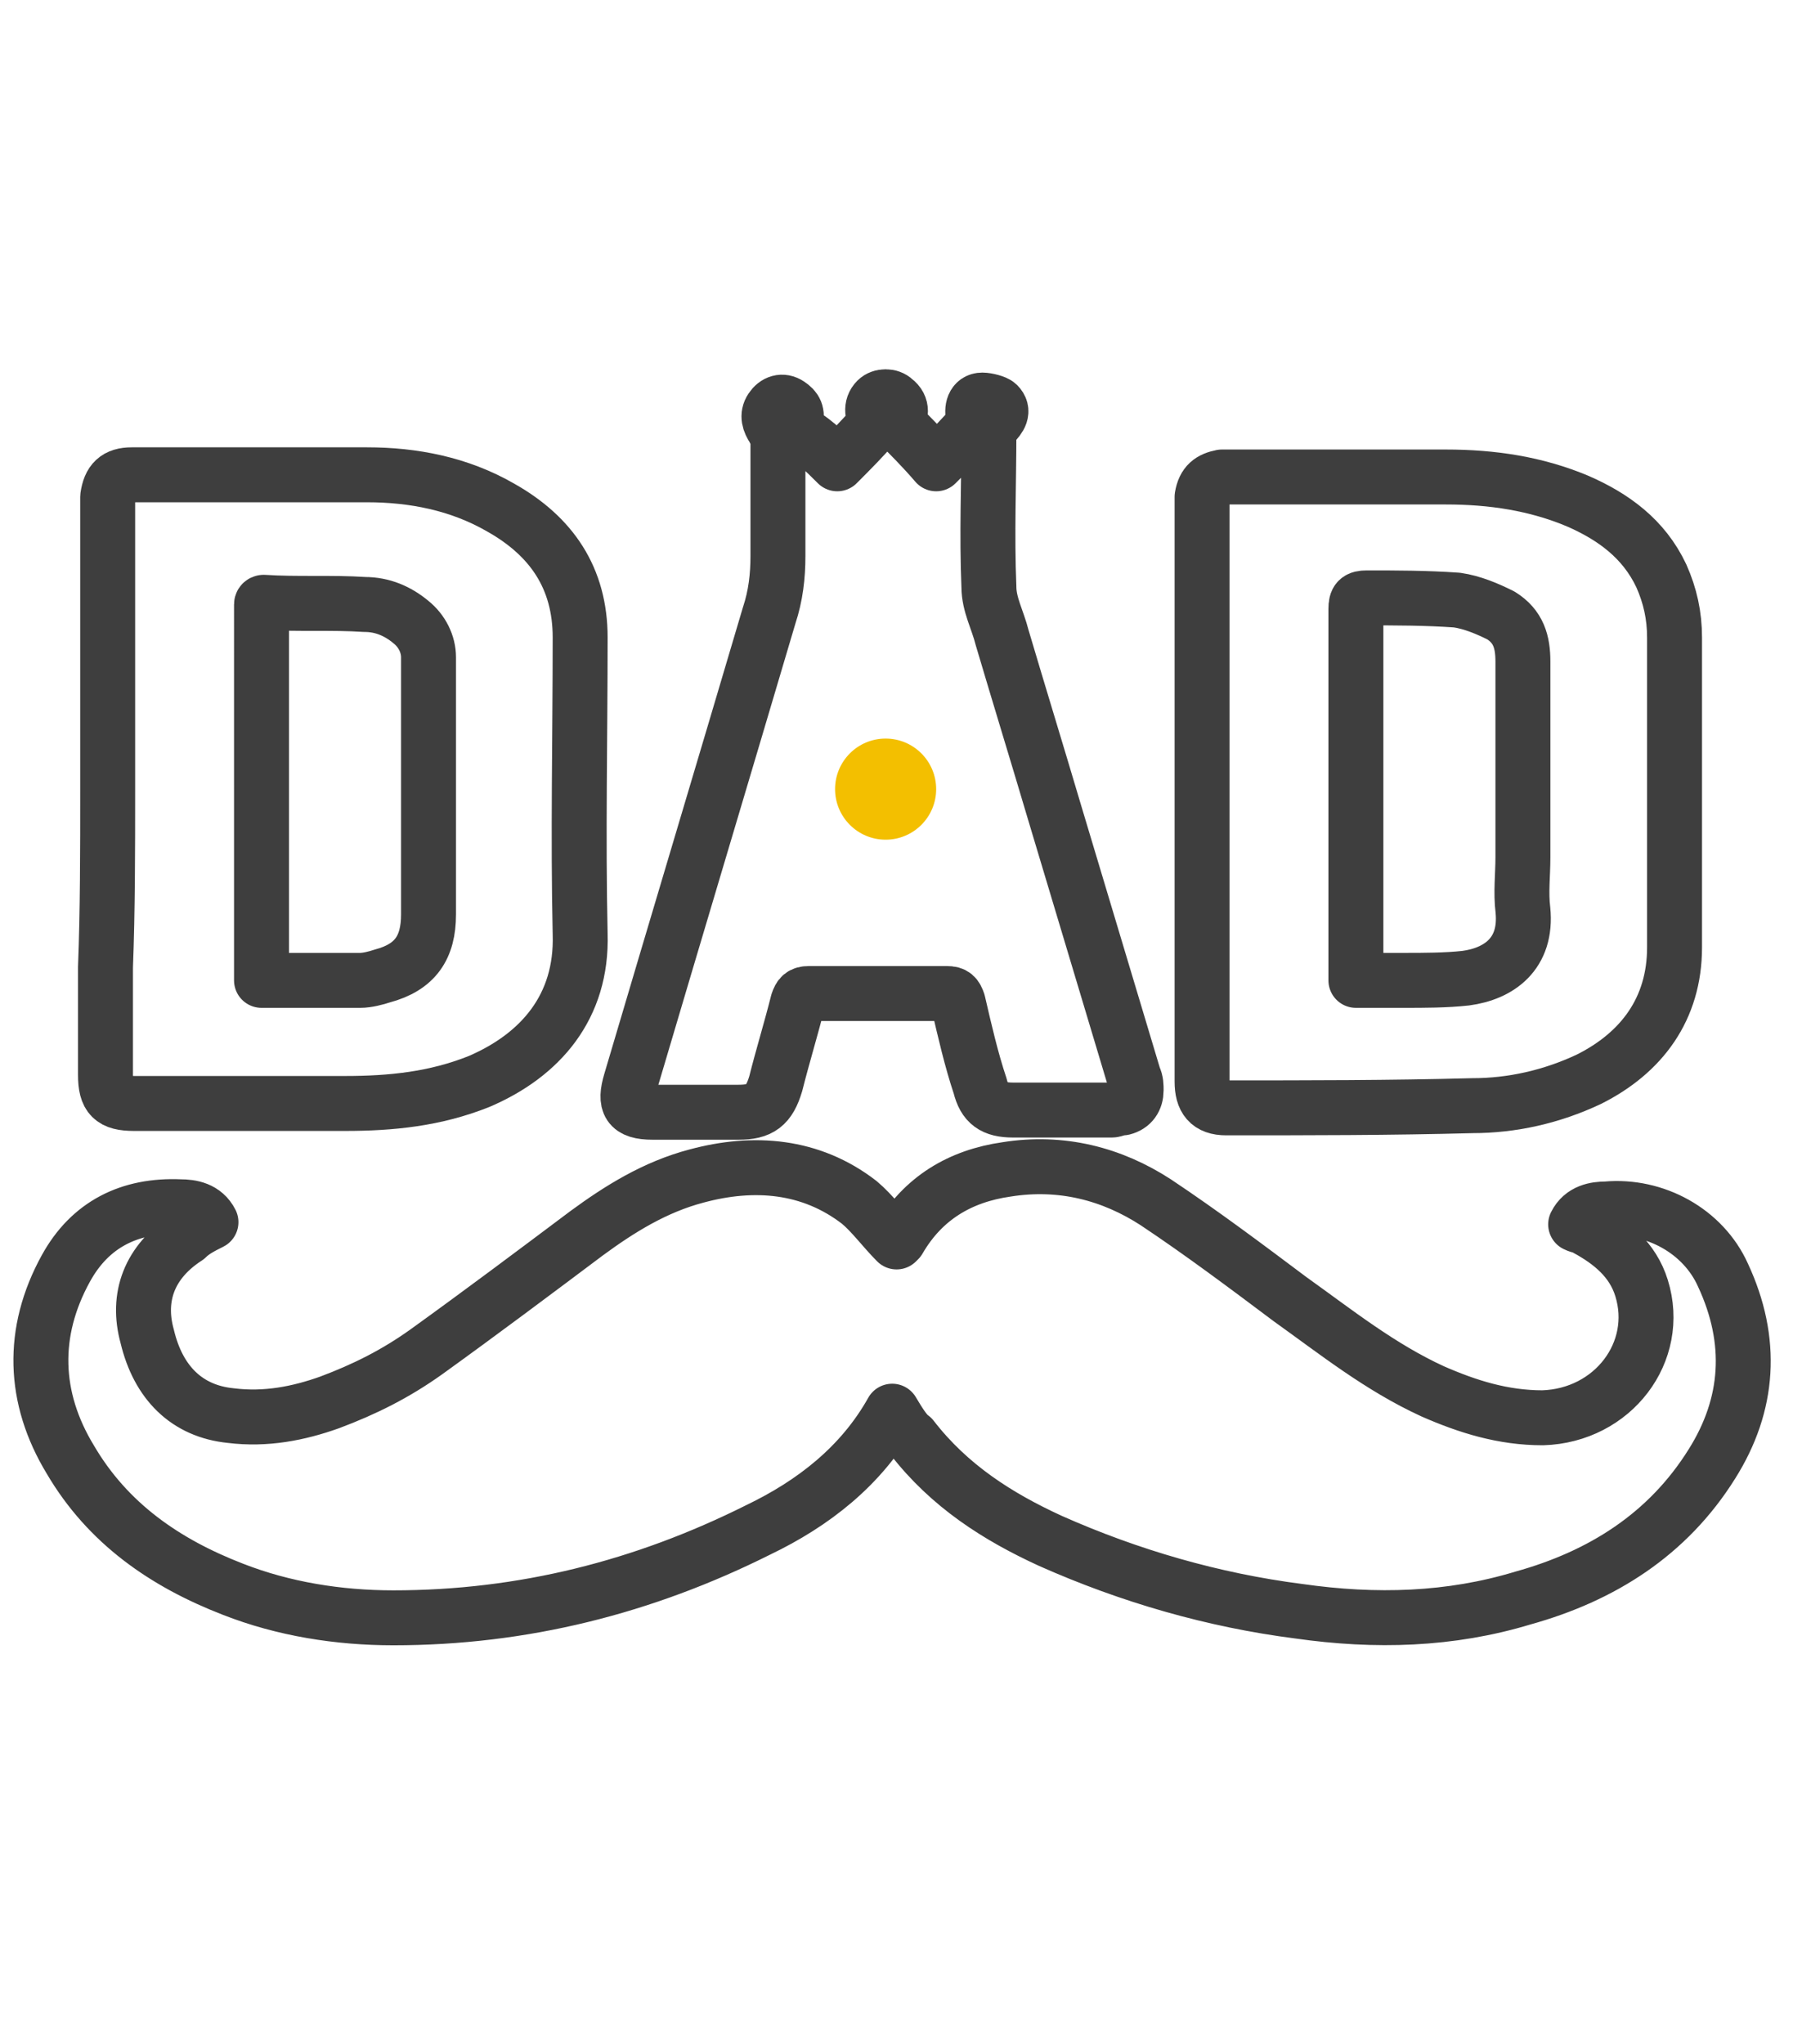
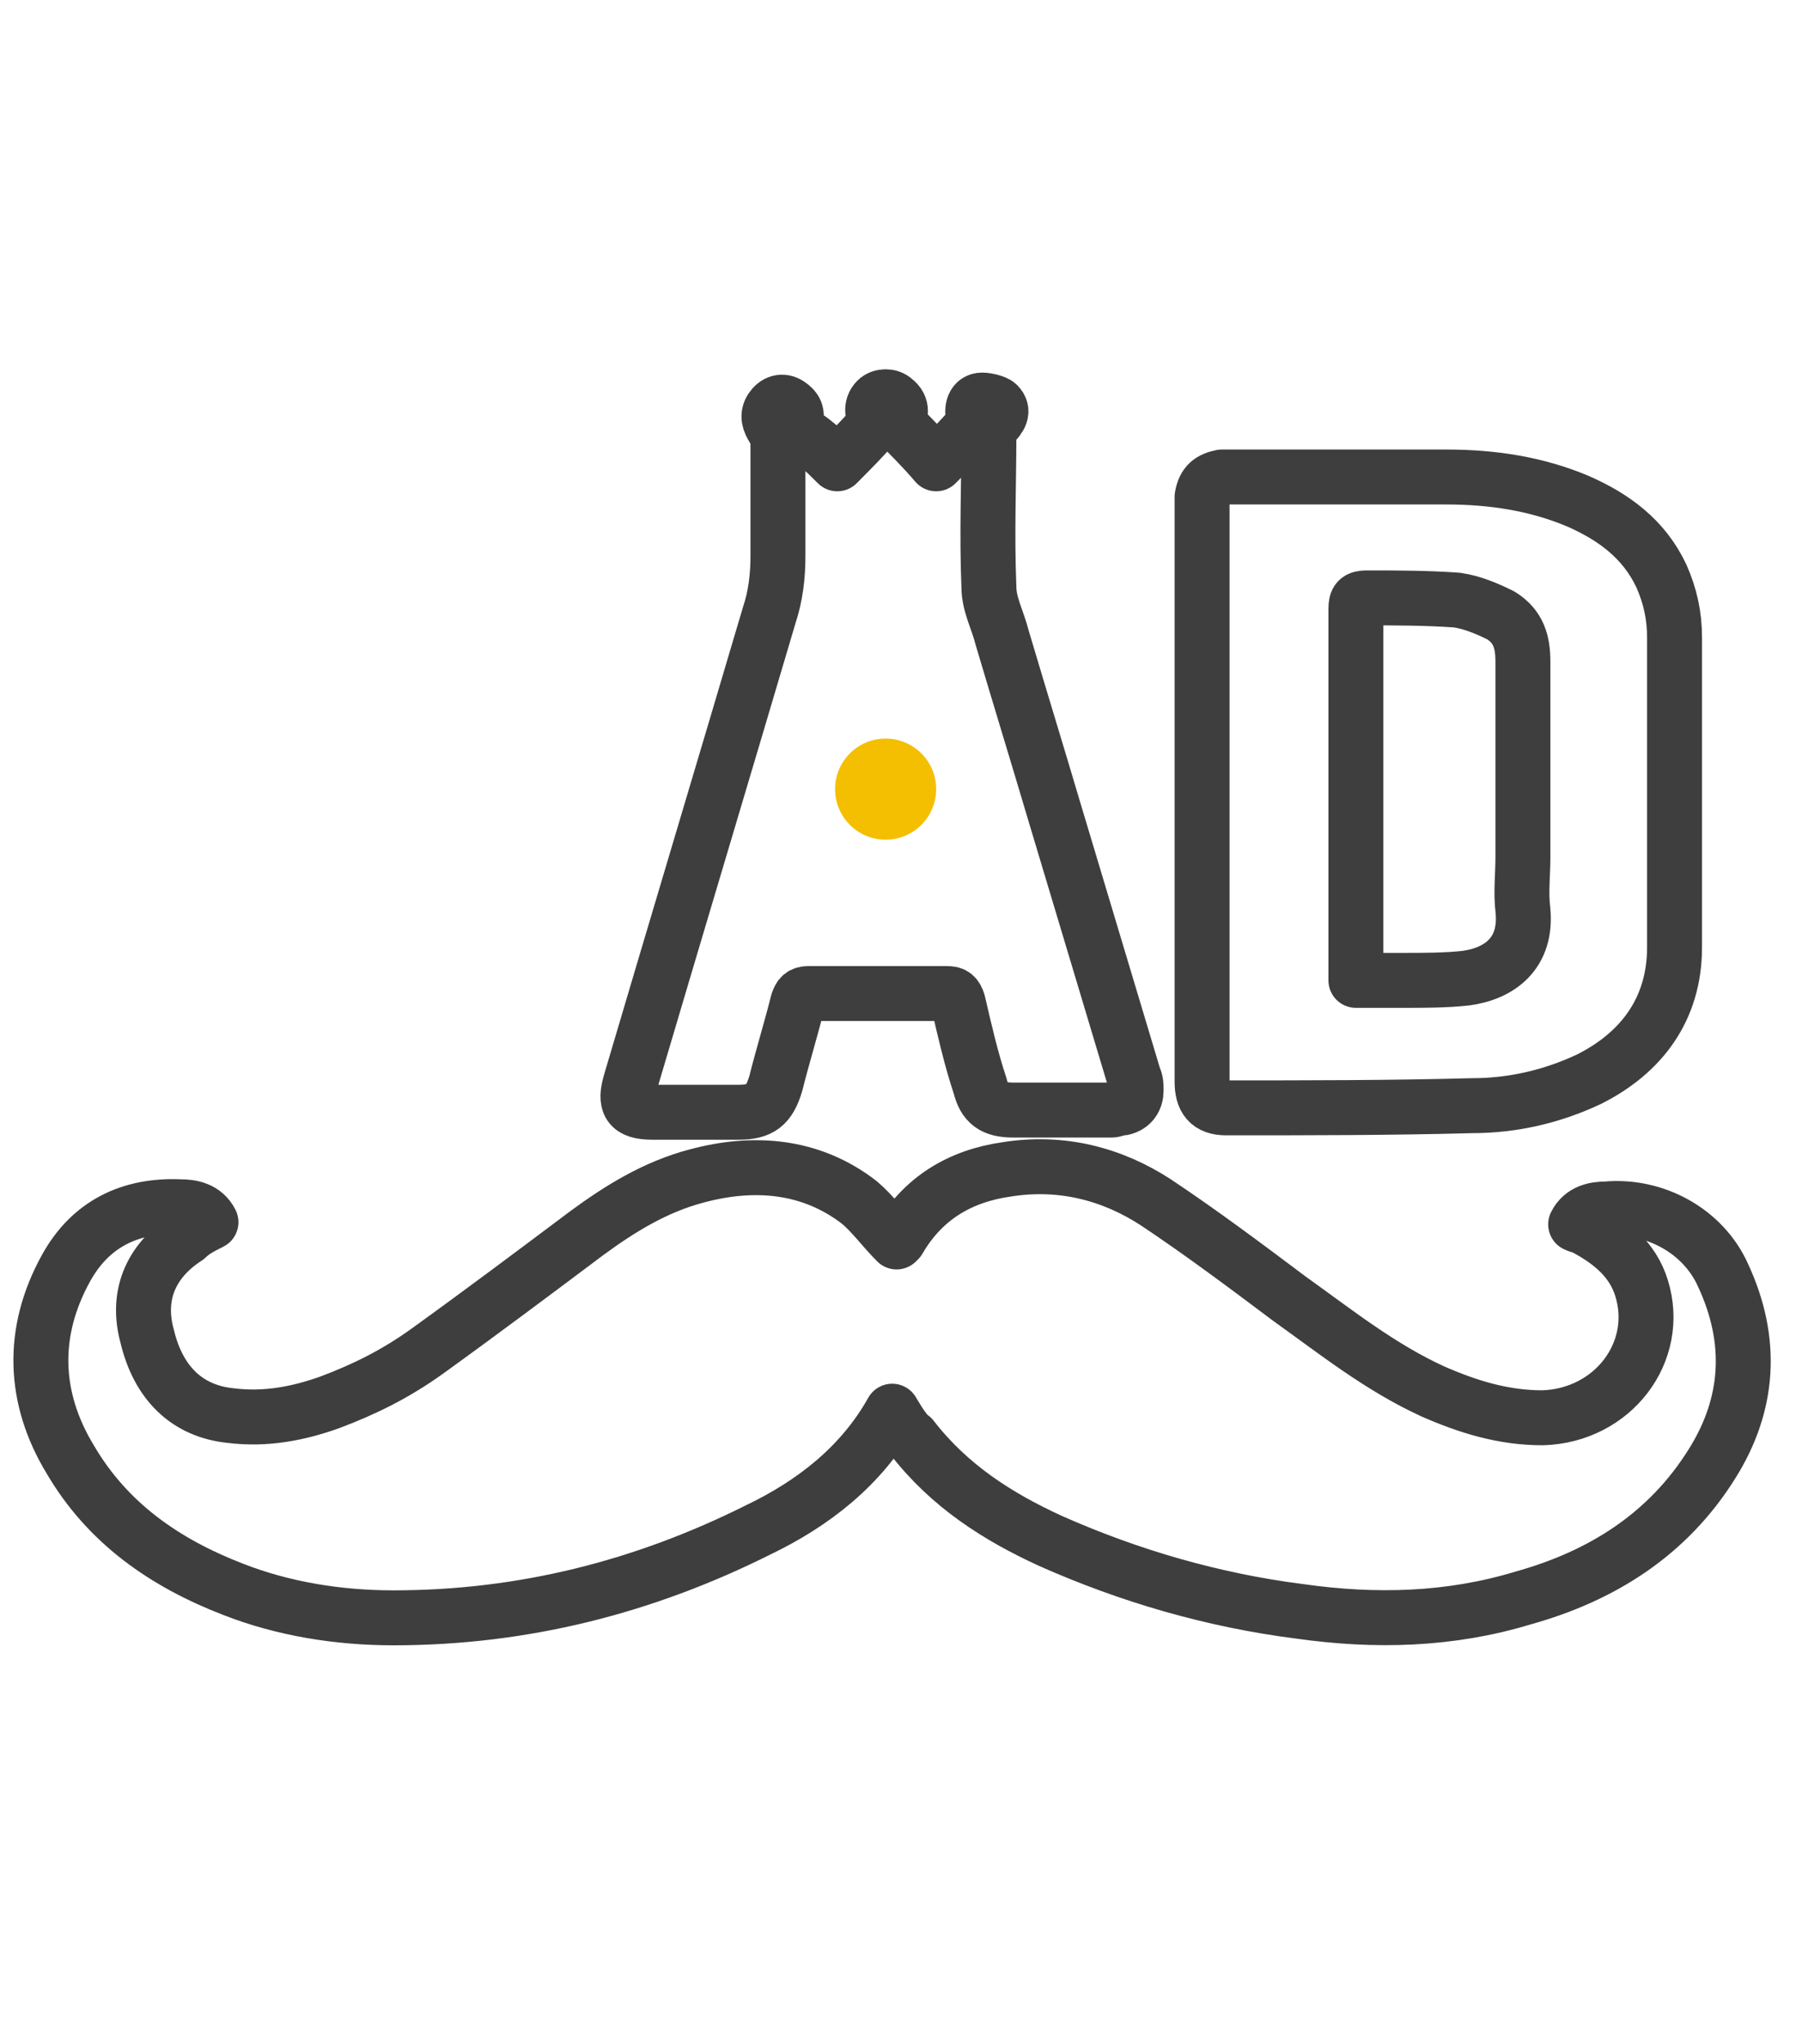
<svg xmlns="http://www.w3.org/2000/svg" version="1.1" id="圖層_1" x="0px" y="0px" viewBox="0 0 82 93" style="enable-background:new 0 0 82 93;" xml:space="preserve">
  <style type="text/css">
	.st0{fill:#F3BF00;}
	.st1{fill:none;stroke:#3E3E3E;stroke-width:2.5;stroke-linecap:round;stroke-linejoin:round;stroke-miterlimit:10;}
</style>
  <desc>Created with Sketch.</desc>
  <circle class="st0" cx="40.3" cy="35.9" r="2.3" />
  <path class="st1" d="M40.6,64.2c-1.4,2.5-3.6,4.2-6.1,5.4c-5.2,2.6-10.7,4-16.6,4c-2.5,0-5-0.4-7.3-1.3c-3.1-1.2-5.7-3-7.4-5.9  c-1.7-2.8-1.8-5.8-0.2-8.7c1.1-2,2.9-2.9,5.2-2.8c0.5,0,1.1,0.1,1.4,0.7c-0.4,0.2-0.8,0.4-1.1,0.7c-1.7,1.1-2.3,2.7-1.8,4.5  c0.5,2.1,1.8,3.4,3.8,3.6c1.6,0.2,3.1-0.1,4.5-0.6c1.6-0.6,3-1.3,4.4-2.3c2.5-1.8,4.9-3.6,7.3-5.4c1.5-1.1,3.1-2.1,5-2.6  c2.6-0.7,5.2-0.5,7.4,1.2c0.6,0.5,1.1,1.2,1.7,1.8c0,0,0,0,0.1-0.1c1.1-1.9,2.8-2.9,4.9-3.2c2.5-0.4,4.8,0.2,6.8,1.5  c2.1,1.4,4.1,2.9,6.1,4.4c2.1,1.5,4.1,3.1,6.5,4.2c1.6,0.7,3.2,1.2,5,1.2c3.2-0.1,5.4-3,4.5-5.9c-0.4-1.3-1.4-2.1-2.5-2.7  c-0.1-0.1-0.3-0.1-0.5-0.2c0.3-0.6,0.9-0.7,1.4-0.7c2.2-0.2,4.4,1,5.3,3c1.4,3,1.2,5.9-0.5,8.6c-2,3.2-5,5.1-8.6,6.1  c-3.3,1-6.7,1.1-10.2,0.6c-3.9-0.5-7.7-1.6-11.3-3.2c-2.4-1.1-4.6-2.5-6.3-4.7C41.2,65.2,40.9,64.7,40.6,64.2z" />
-   <path class="st1" d="M4.9,35.9c0-4.3,0-8.5,0-12.8c0-0.2,0-0.4,0-0.5c0.1-0.7,0.4-1,1.1-1c3.6,0,7.2,0,10.7,0c2.1,0,4.2,0.4,6.1,1.5  c2.3,1.3,3.6,3.2,3.6,5.9c0,4.5-0.1,9,0,13.5c0.1,3.3-1.8,5.5-4.6,6.7c-2,0.8-4,1-6.1,1c-3.2,0-6.4,0-9.6,0c-1,0-1.3-0.3-1.3-1.3  c0-1.6,0-3.2,0-4.9C4.9,41.4,4.9,38.7,4.9,35.9z M11.9,44.6c1.2,0,2.3,0,3.4,0c0.4,0,0.7,0,1.1,0c0.3,0,0.7-0.1,1-0.2  c1.5-0.4,2.1-1.3,2.1-2.8c0-2.7,0-5.5,0-8.2c0-1.2,0-2.4,0-3.5c0-0.6-0.3-1.2-0.8-1.6c-0.6-0.5-1.3-0.8-2.1-0.8  c-1.5-0.1-3.1,0-4.6-0.1c0,0-0.1,0-0.1,0.1C11.9,33.1,11.9,38.8,11.9,44.6z" />
  <path class="st1" d="M54.7,36c0-4.2,0-8.5,0-12.7c0-0.2,0-0.5,0-0.7c0.1-0.6,0.4-0.8,0.9-0.9c0.1,0,0.2,0,0.4,0c3.3,0,6.5,0,9.8,0  c2.1,0,4.1,0.3,6,1.1c1.6,0.7,3,1.7,3.8,3.4c0.4,0.9,0.6,1.8,0.6,2.8c0,4.7,0,9.4,0,14.1c0,2.8-1.5,4.8-3.9,6  c-1.7,0.8-3.5,1.2-5.3,1.2c-3.7,0.1-7.5,0.1-11.2,0.1c-0.8,0-1.1-0.4-1.1-1.2c0-1.9,0-3.9,0-5.8C54.7,40.8,54.7,38.4,54.7,36z   M61.7,44.6c0.8,0,1.5,0,2.2,0c0.9,0,1.9,0,2.8-0.1c1.5-0.2,2.8-1.1,2.6-3.1c-0.1-0.8,0-1.6,0-2.4c0-3,0-5.9,0-8.9  c0-0.9-0.2-1.6-1-2.1c-0.6-0.3-1.3-0.6-2-0.7c-1.4-0.1-2.8-0.1-4.1-0.1c-0.4,0-0.5,0.1-0.5,0.5c0,5.4,0,10.8,0,16.2  C61.7,44.2,61.7,44.3,61.7,44.6z" />
  <path class="st1" d="M38.1,21.1c0.6-0.6,1.2-1.2,1.8-1.9c-0.2-0.3-0.3-0.7,0-1c0.2-0.2,0.6-0.2,0.8,0c0.4,0.3,0.3,0.7,0.1,1  c0.6,0.6,1.2,1.2,1.8,1.9c0.6-0.6,1.2-1.2,1.7-1.8c0.1-0.1,0-0.2,0-0.3c-0.1-0.4,0-0.8,0.4-0.8c0.2,0,0.6,0.1,0.7,0.2  c0.3,0.3,0.1,0.6-0.2,0.9c-0.1,0.1-0.2,0.2-0.2,0.4c0,2.3-0.1,4.6,0,7c0,0.8,0.4,1.5,0.6,2.3c0.8,2.7,1.6,5.3,2.4,8  c1.2,4,2.4,8,3.6,12c0.1,0.2,0.1,0.4,0.1,0.6c0,0.4-0.2,0.7-0.6,0.8c-0.2,0-0.4,0.1-0.5,0.1c-1.5,0-3,0-4.5,0  c-0.9,0-1.3-0.3-1.5-1.1c-0.4-1.2-0.7-2.5-1-3.8c-0.1-0.3-0.2-0.4-0.5-0.4c-1.2,0-2.4,0-3.7,0c-0.9,0-1.7,0-2.6,0  c-0.3,0-0.4,0.1-0.5,0.4c-0.3,1.2-0.7,2.5-1,3.7c-0.3,1-0.7,1.3-1.7,1.3c-1.3,0-2.6,0-3.9,0c-1.1,0-1.3-0.4-1-1.4  c2.1-7.1,4.2-14.1,6.3-21.2c0.3-0.9,0.4-1.8,0.4-2.7c0-1.7,0-3.4,0-5.2c0-0.2-0.1-0.4-0.2-0.6c-0.2-0.3-0.3-0.6-0.1-0.9  c0.2-0.3,0.5-0.4,0.8-0.2c0.3,0.2,0.4,0.4,0.3,0.8c0,0.1,0,0.3,0,0.4C36.9,19.9,37.5,20.5,38.1,21.1z" />
</svg>